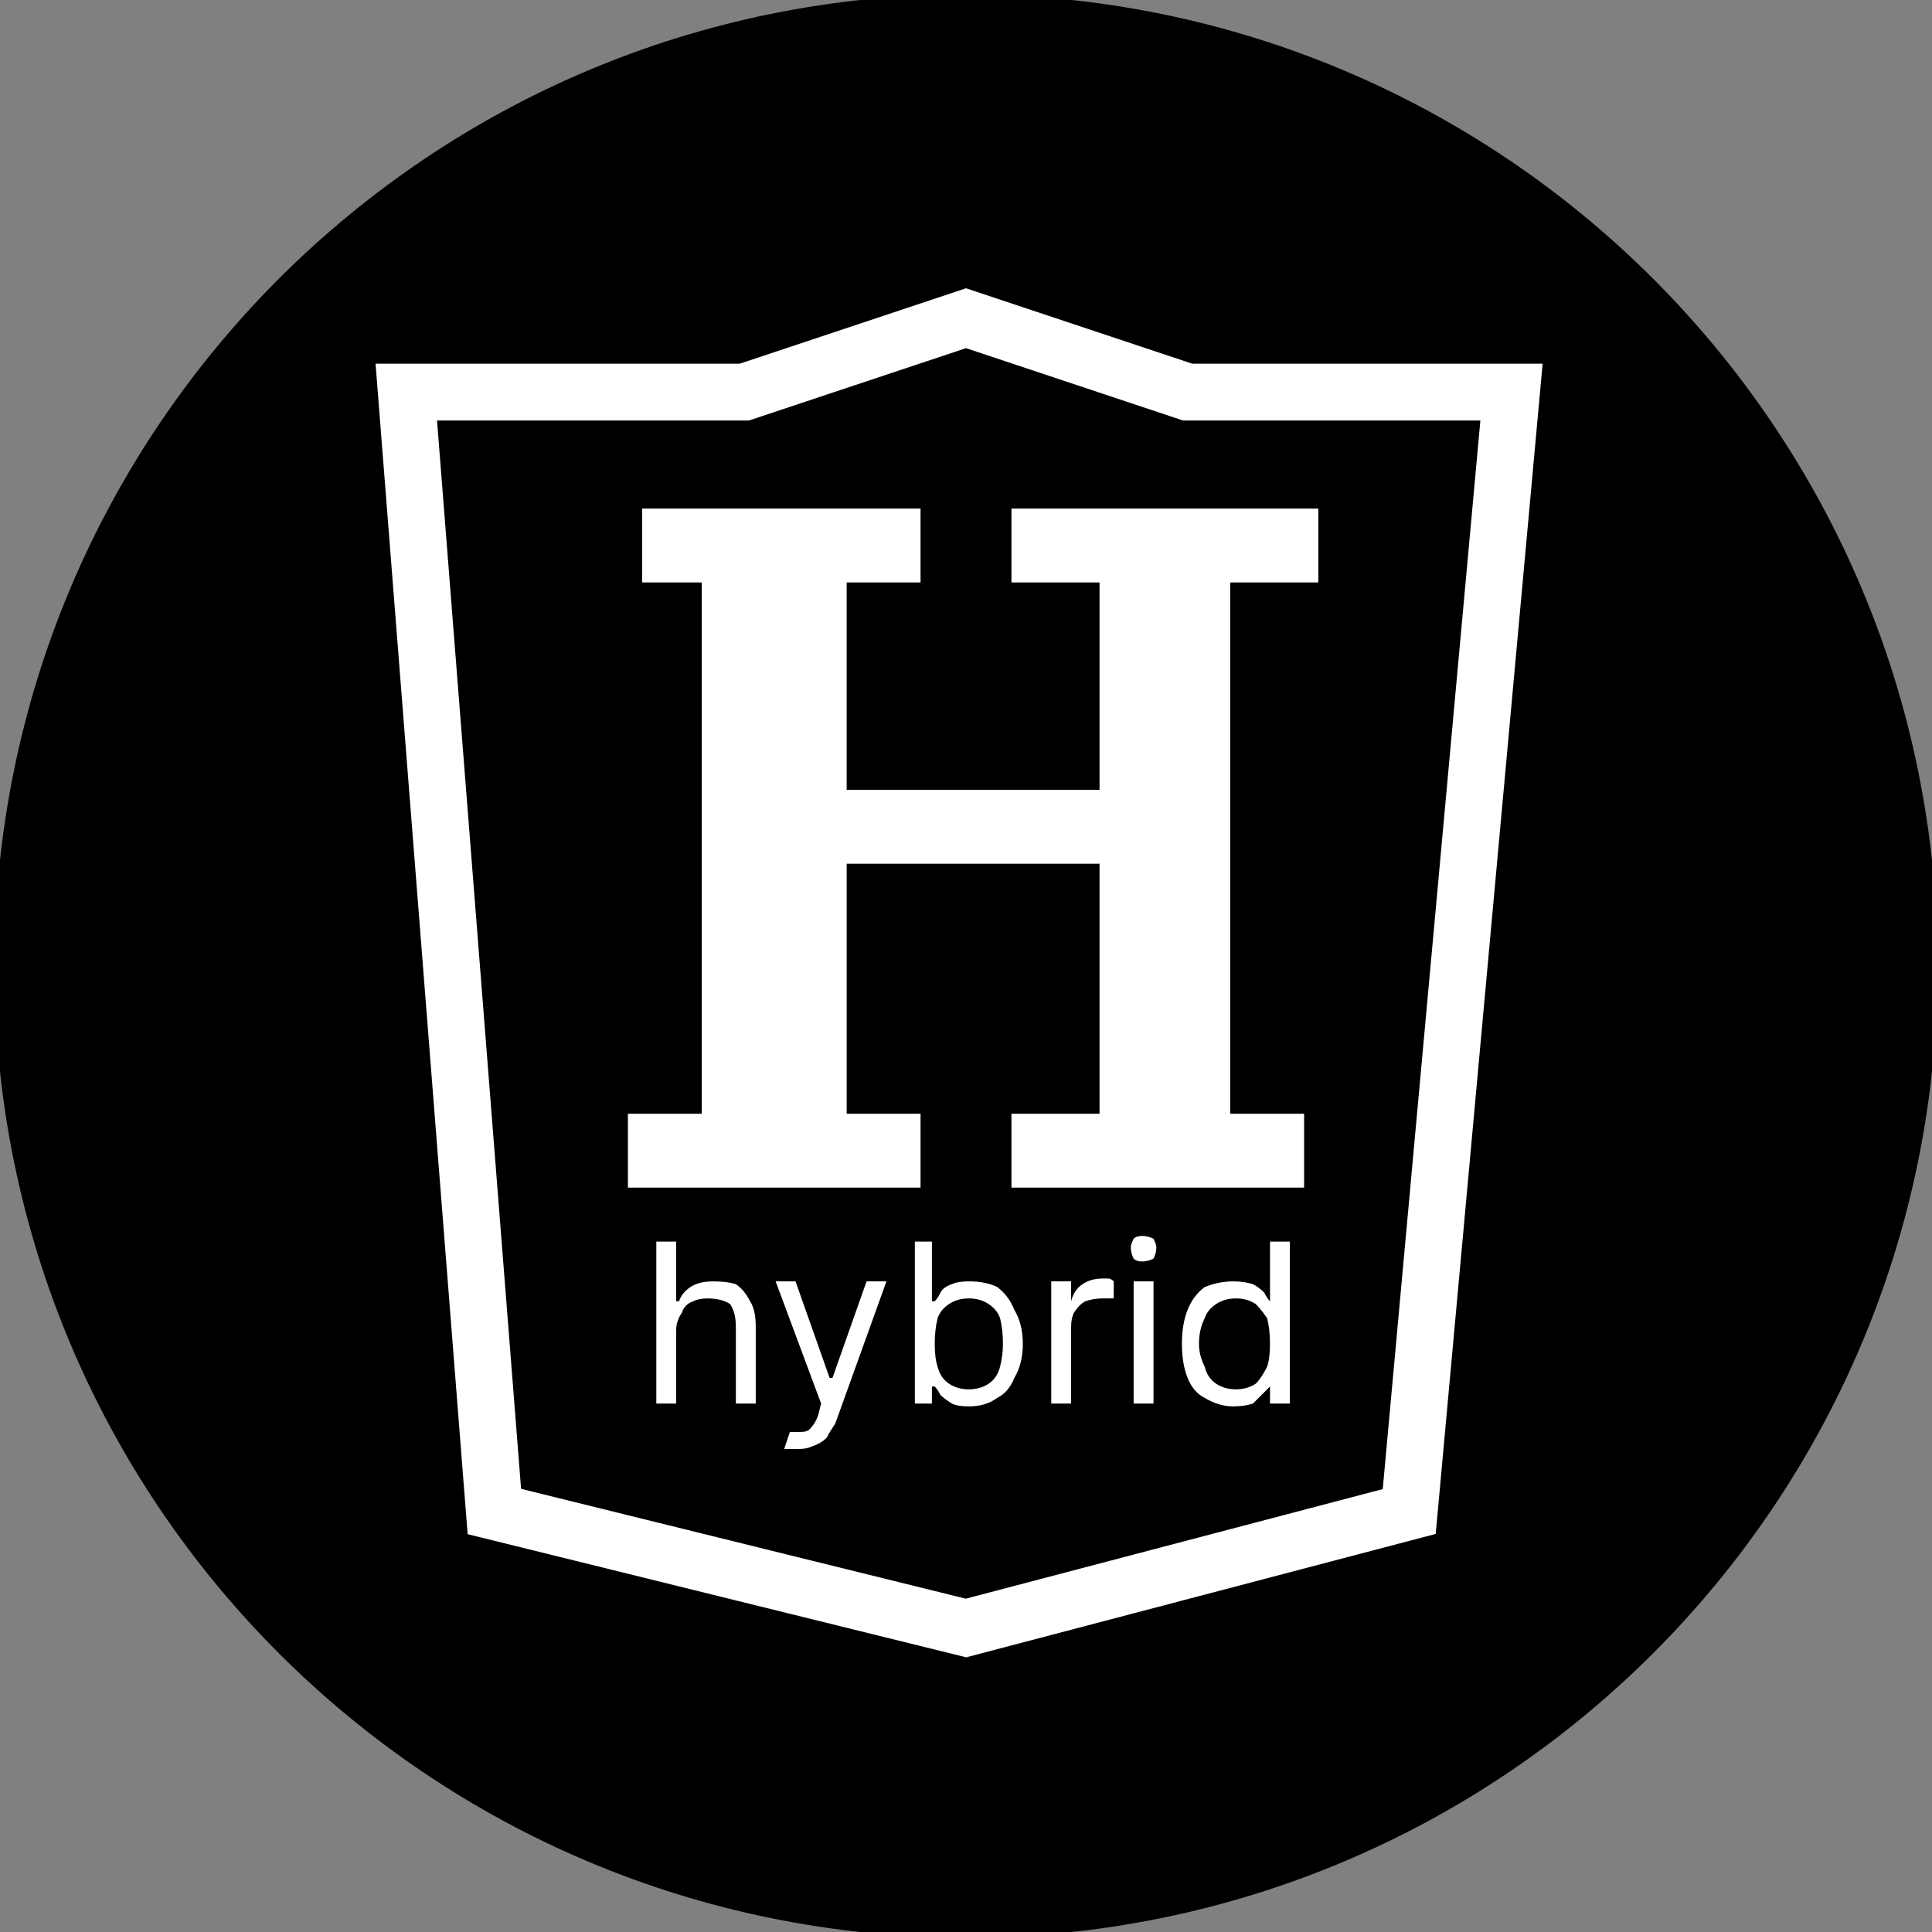
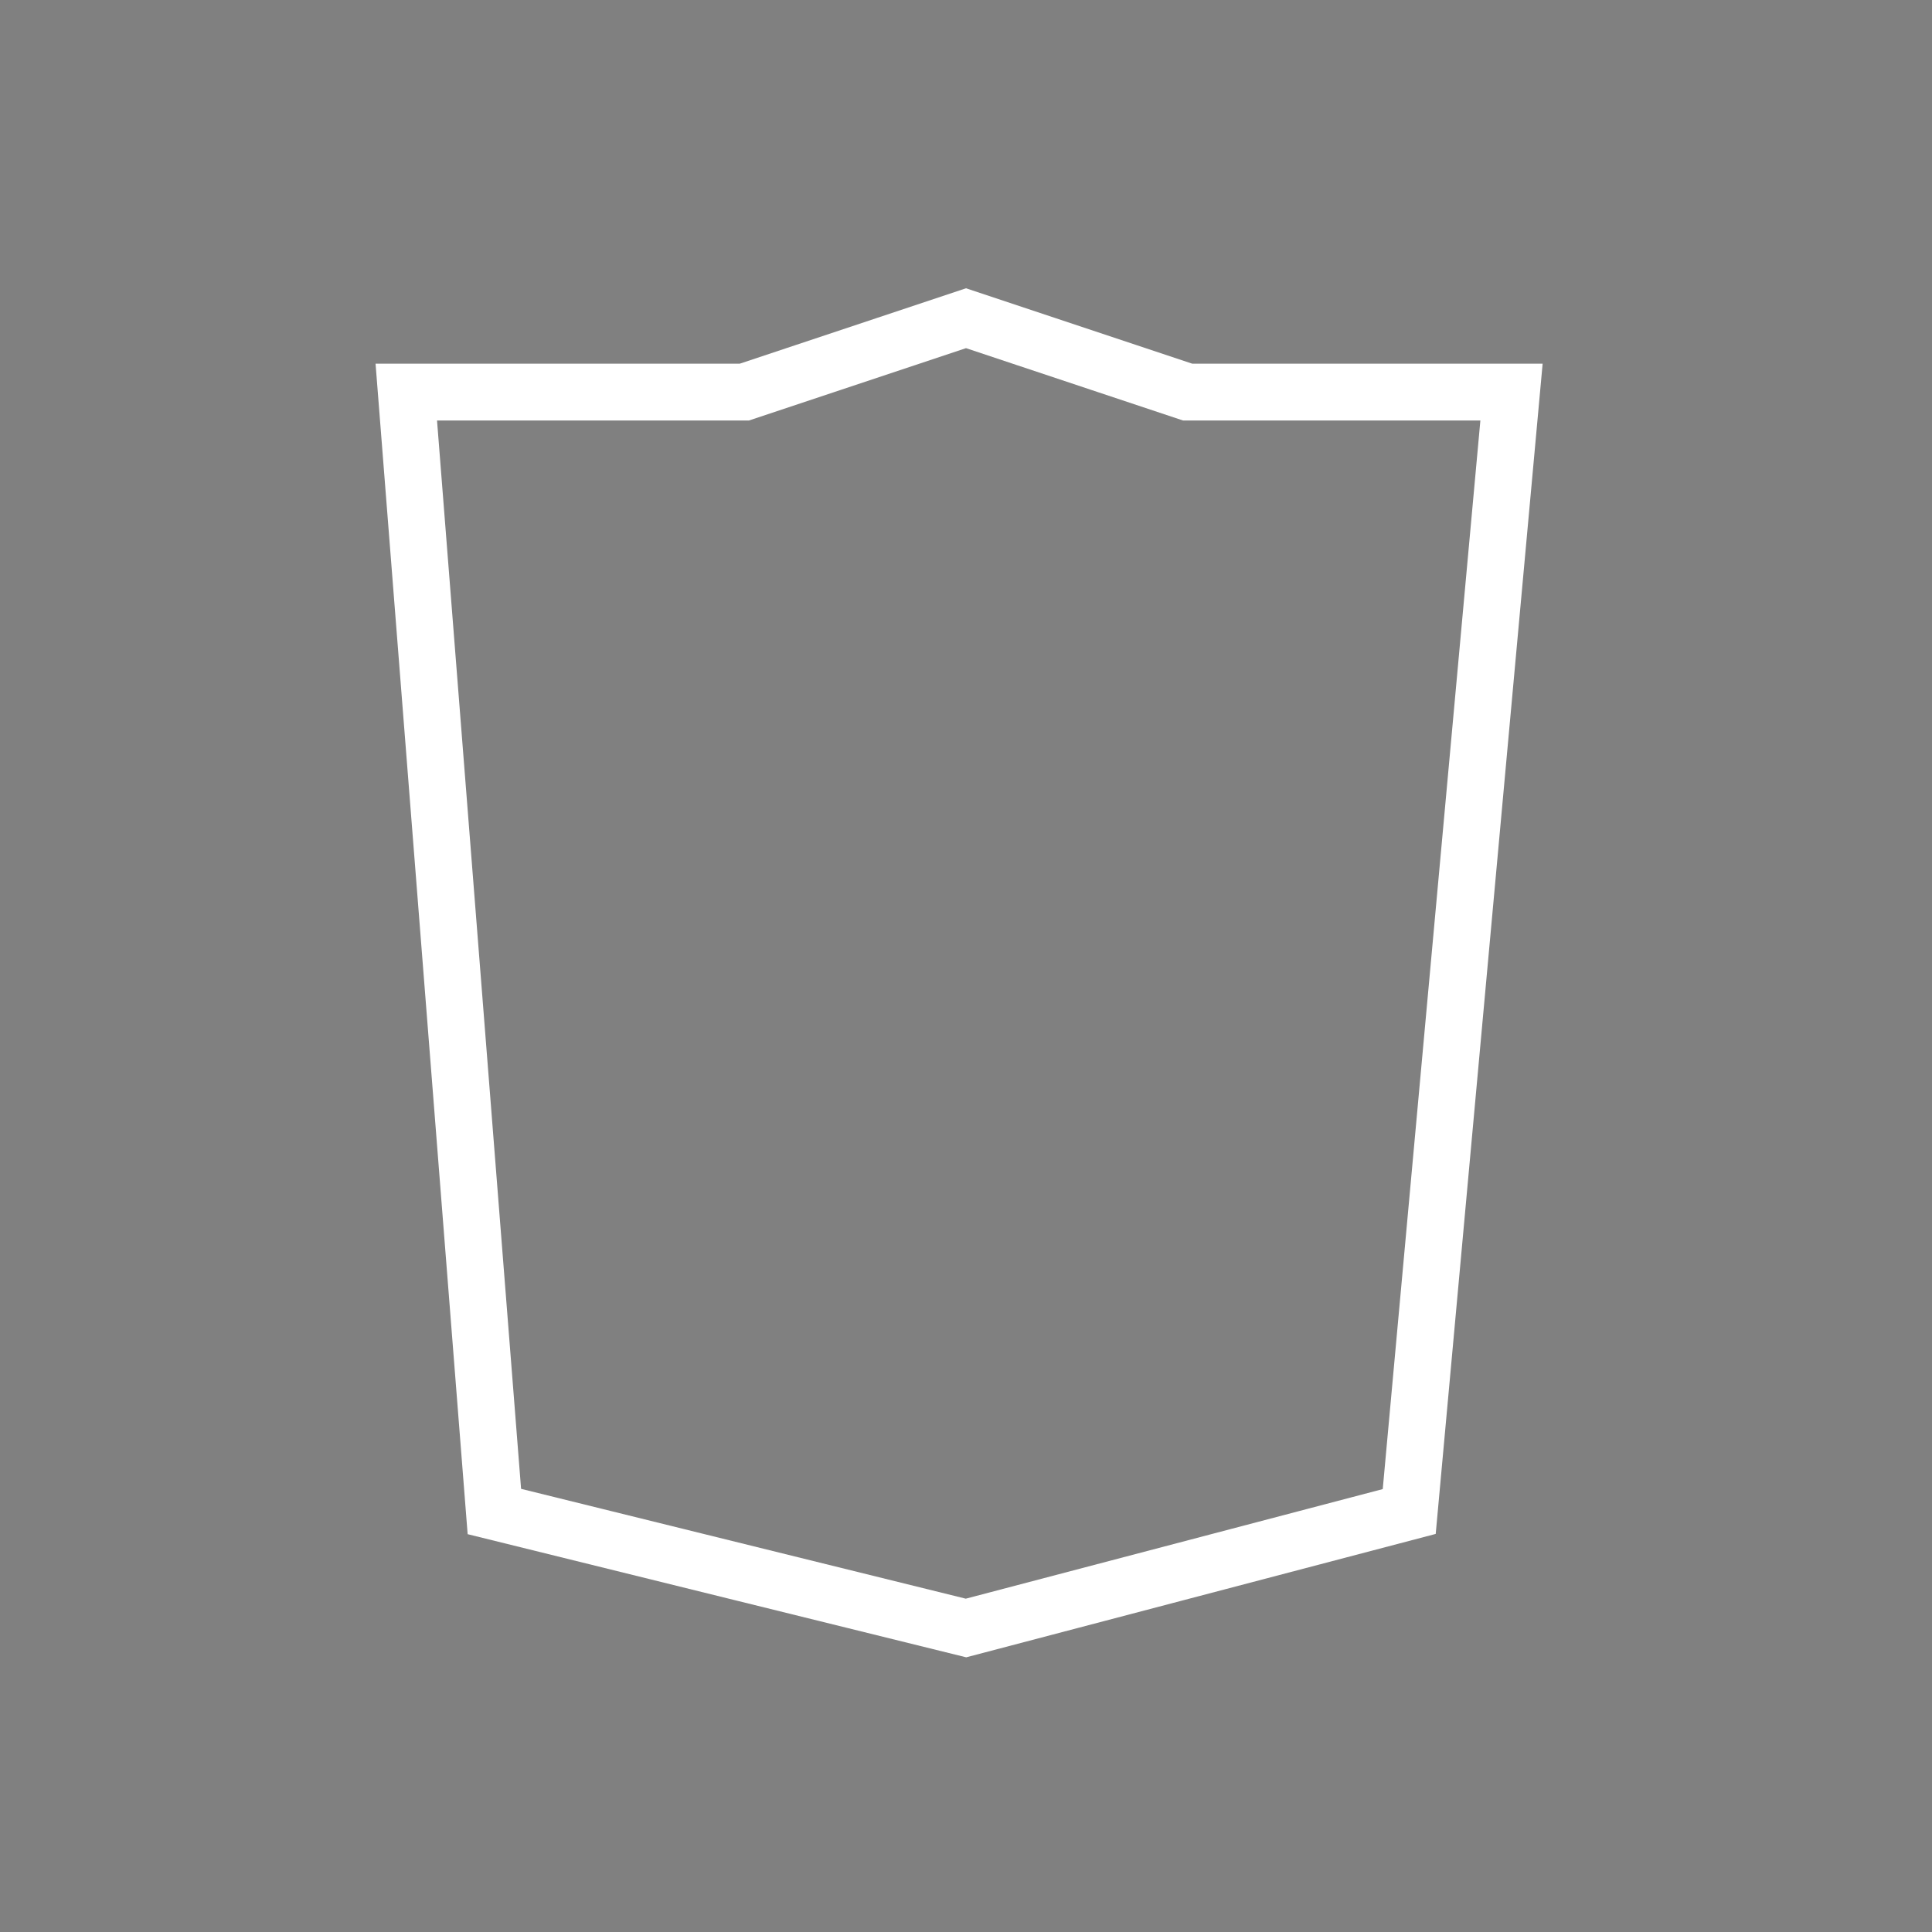
<svg xmlns="http://www.w3.org/2000/svg" version="1.2" viewBox="0 0 68 68" width="68" height="68">
  <rect x="0" y="0" width="68" height="68" fill="#808080" stroke="none" />
  <title>hybrid_logo-svg</title>
  <style>
		.s0 { fill: #000000 } 
		.s1 { fill: none;stroke: #ffffff;stroke-width: 2 } 
		.s2 { fill: #ffffff;stroke: #ffffff } 
		.s3 { fill: #ffffff } 
	</style>
-   <path id="Layer" class="s0" d="m34 68.2c-18.9 0-34.2-15.3-34.2-34.2 0-18.9 15.3-34.2 34.2-34.2 18.9 0 34.2 15.3 34.2 34.2 0 18.9-15.3 34.2-34.2 34.2z" />
  <path id="Layer" class="s1" d="m34 11.2l7.8 2.6h11.4l-3.6 39.4-15.6 4.1-16.6-4.1-3.1-39.4h11.9z" />
-   <path id="Layer" class="s2" d="m31.9 18.4v1.6h-1.5-1.1v8.3h9.4 0.5v-8.3h-3.1v-1.6h9.3 0.5v1.6h-3.1v19.2 0.5h2.6v1.6h-2.6-6.7v-1.6h3.1v-9.8h-9.9v9.3 0.5h2.6v1.6h-3.1-6.2v-1.6h2.6v-19.7h-2.1v-1.6z" />
-   <path id="Layer" fill-rule="evenodd" class="s3" d="m23.8 46.8v2.6h-0.7v-5.7h0.7v2.1h0.1q0.1-0.3 0.4-0.5 0.3-0.2 0.8-0.2 0.5 0 0.8 0.1 0.3 0.2 0.5 0.6 0.2 0.3 0.2 0.9v2.7h-0.7v-2.7q0-0.5-0.2-0.8-0.3-0.2-0.8-0.2-0.3 0-0.5 0.1-0.3 0.1-0.4 0.4-0.2 0.3-0.2 0.6zm4.3 4.2q-0.2 0-0.3 0-0.1 0-0.2 0l0.2-0.6q0.2 0 0.4 0 0.2 0 0.3-0.1 0.2-0.2 0.3-0.5l0.1-0.4-1.6-4.3h0.7l1.2 3.4h0.1l1.2-3.4h0.7l-1.8 5q-0.2 0.3-0.3 0.5-0.2 0.2-0.5 0.3-0.2 0.1-0.5 0.1zm4.1-1.6v-5.7h0.6v2.1h0.1q0.1-0.1 0.2-0.3 0.1-0.2 0.4-0.3 0.2-0.1 0.6-0.1 0.6 0 1 0.2 0.4 0.3 0.6 0.8 0.3 0.5 0.3 1.2 0 0.7-0.3 1.2-0.2 0.5-0.6 0.7-0.4 0.3-1 0.3-0.4 0-0.6-0.1-0.3-0.2-0.4-0.3-0.1-0.2-0.2-0.3h-0.1v0.6zm0.7-2.1q0 0.5 0.1 0.8 0.1 0.4 0.4 0.6 0.3 0.2 0.7 0.2 0.4 0 0.7-0.2 0.3-0.2 0.4-0.6 0.1-0.4 0.1-0.8 0-0.5-0.1-0.9-0.1-0.3-0.4-0.5-0.3-0.2-0.7-0.2-0.4 0-0.7 0.2-0.3 0.2-0.4 0.5-0.1 0.4-0.1 0.9zm4.1 2.1v-4.3h0.7v0.7q0.1-0.4 0.4-0.6 0.3-0.2 0.7-0.2 0.1 0 0.2 0 0.1 0 0.2 0.1v0.6q-0.1 0-0.2 0-0.1 0-0.2 0-0.3 0-0.6 0.1-0.2 0.1-0.4 0.4-0.1 0.2-0.1 0.5v2.7zm2.9 0v-4.3h0.7v4.3zm0.3-5q-0.2 0-0.3-0.1-0.1-0.2-0.1-0.4 0-0.1 0.1-0.3 0.1-0.1 0.3-0.1 0.2 0 0.4 0.1 0.1 0.2 0.1 0.3 0 0.2-0.1 0.4-0.2 0.1-0.4 0.1zm3.2 5.1q-0.5 0-1-0.3-0.4-0.2-0.6-0.7-0.2-0.5-0.2-1.2 0-0.7 0.2-1.2 0.2-0.5 0.6-0.8 0.5-0.2 1-0.2 0.4 0 0.7 0.1 0.2 0.1 0.4 0.3 0.1 0.2 0.2 0.3v-2.1h0.7v5.7h-0.7v-0.6q-0.1 0.1-0.3 0.3-0.1 0.1-0.3 0.3-0.3 0.1-0.7 0.1zm0.1-0.6q0.4 0 0.7-0.2 0.2-0.2 0.4-0.6 0.1-0.3 0.1-0.8 0-0.5-0.1-0.9-0.2-0.3-0.4-0.5-0.3-0.2-0.7-0.2-0.4 0-0.7 0.2-0.3 0.2-0.4 0.5-0.2 0.4-0.2 0.9 0 0.4 0.2 0.8 0.1 0.4 0.4 0.6 0.3 0.2 0.7 0.2z" />
</svg>